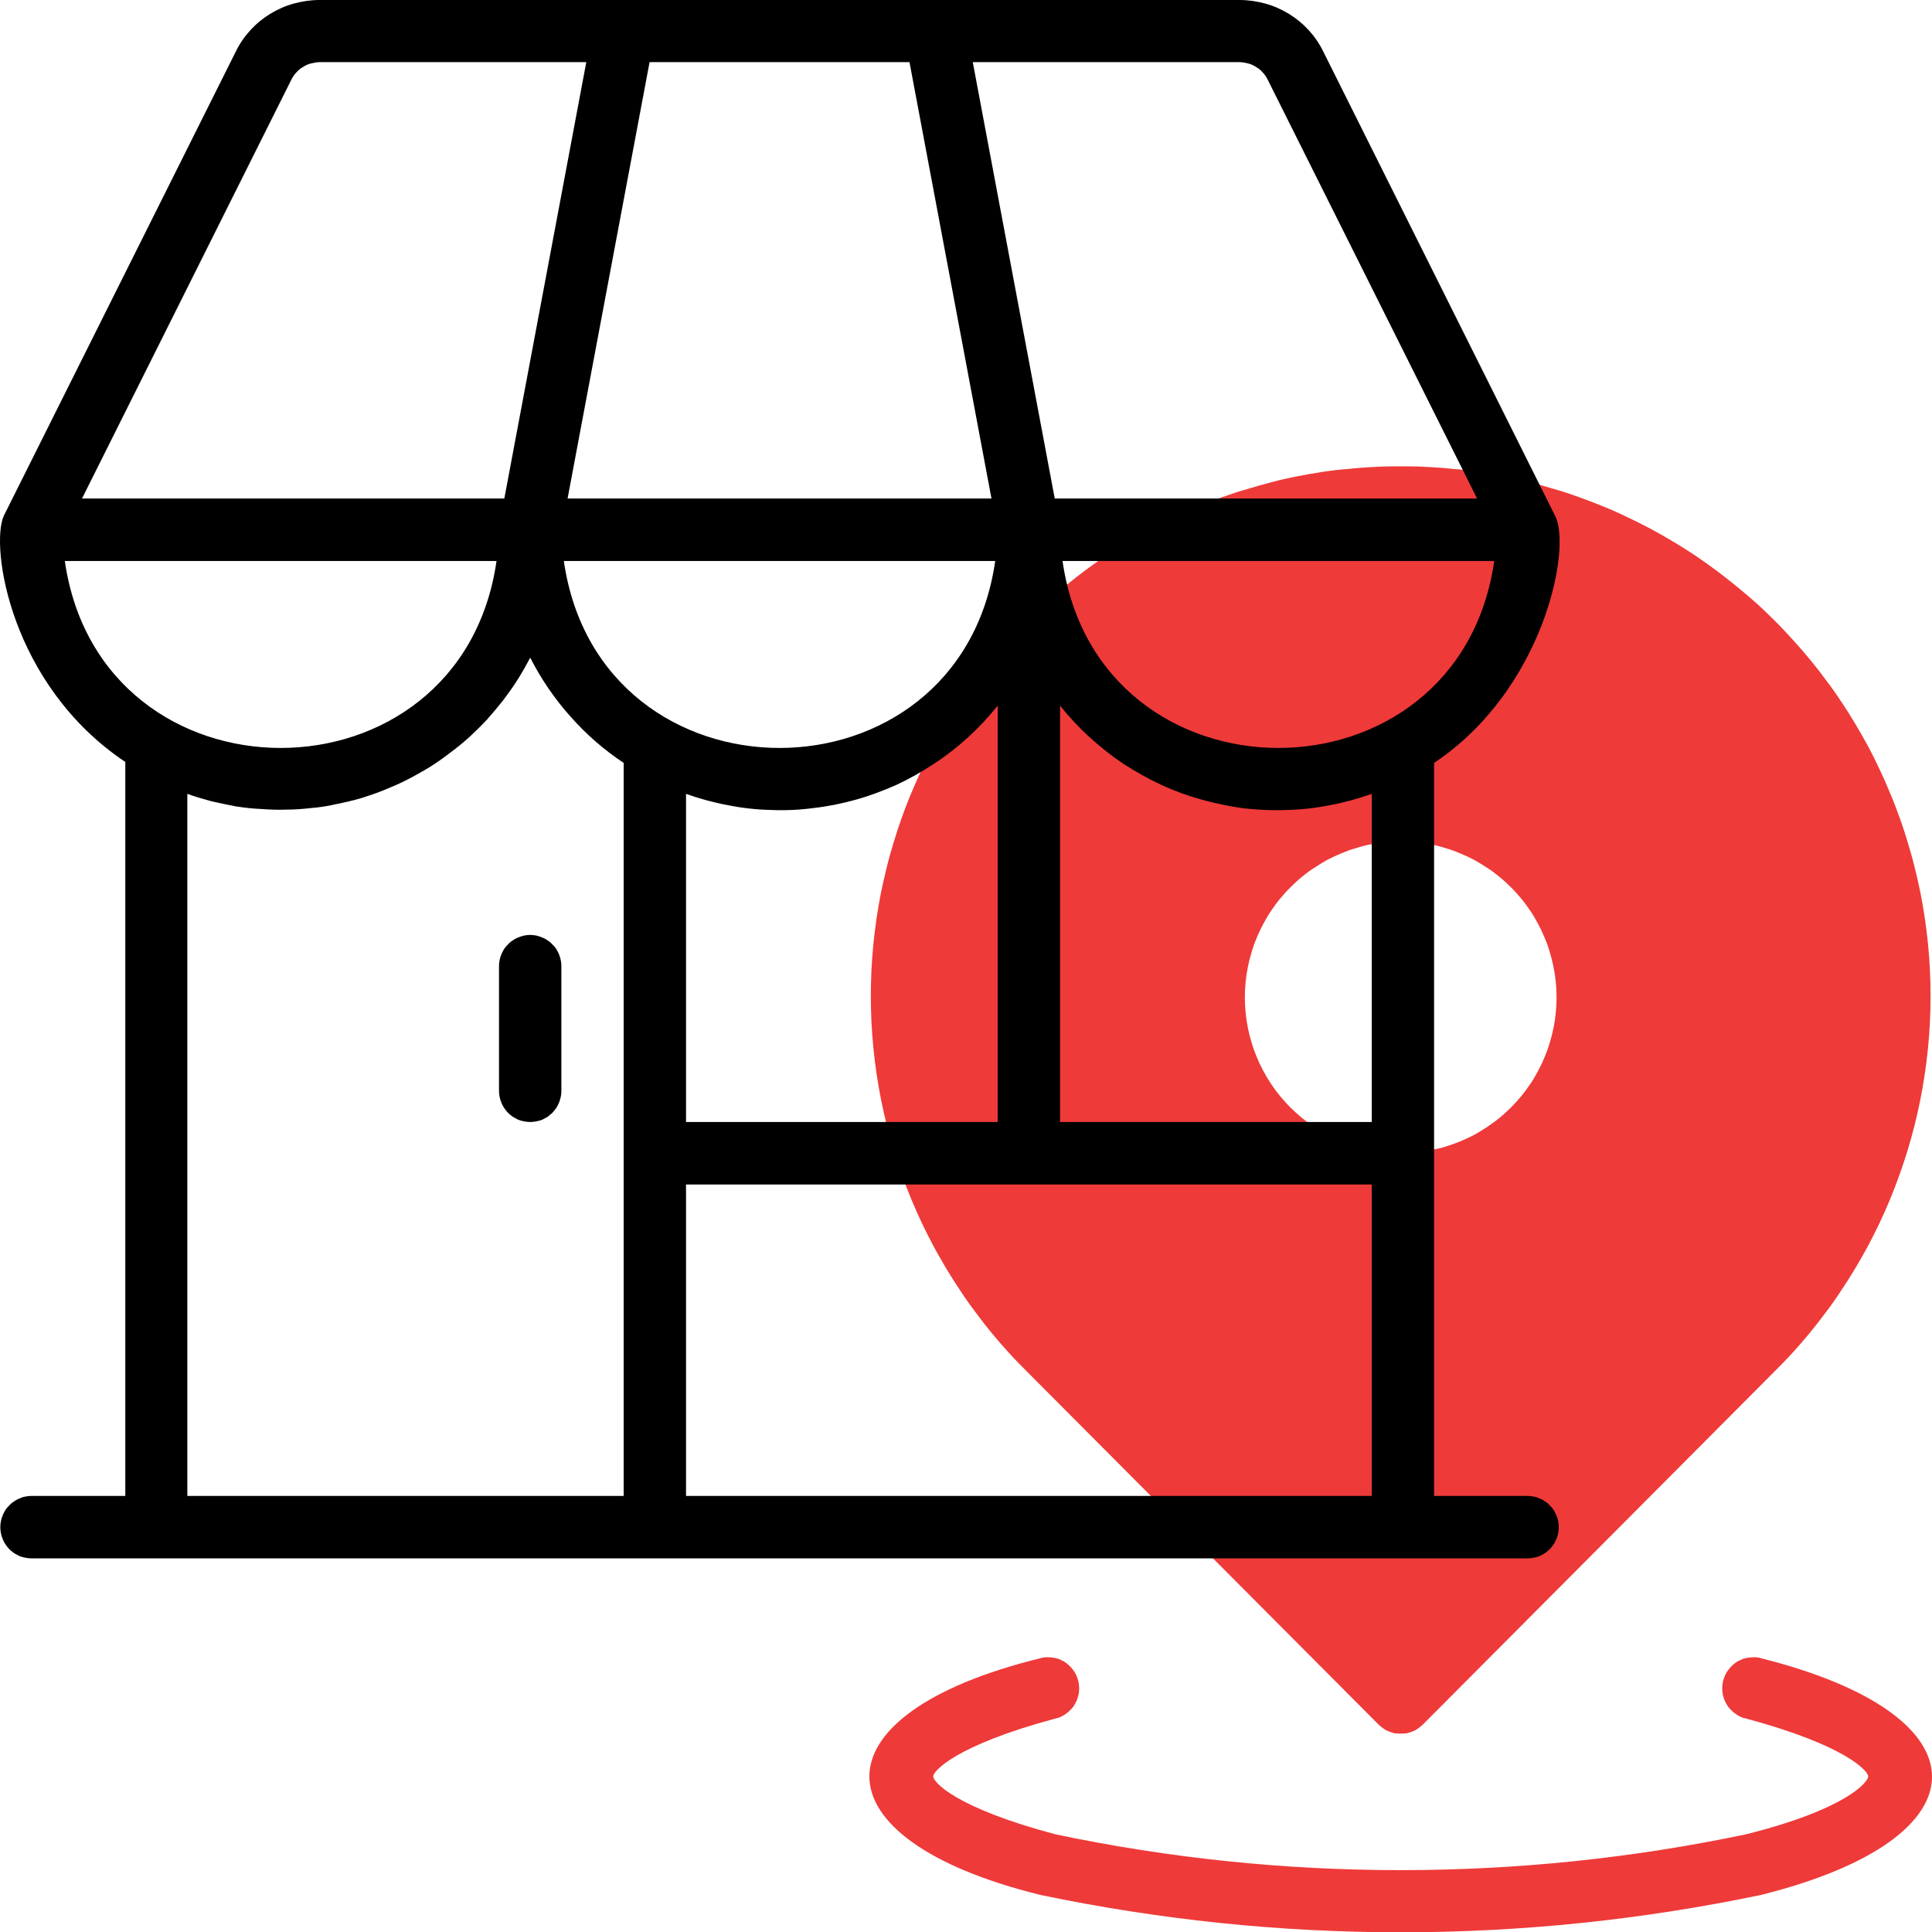
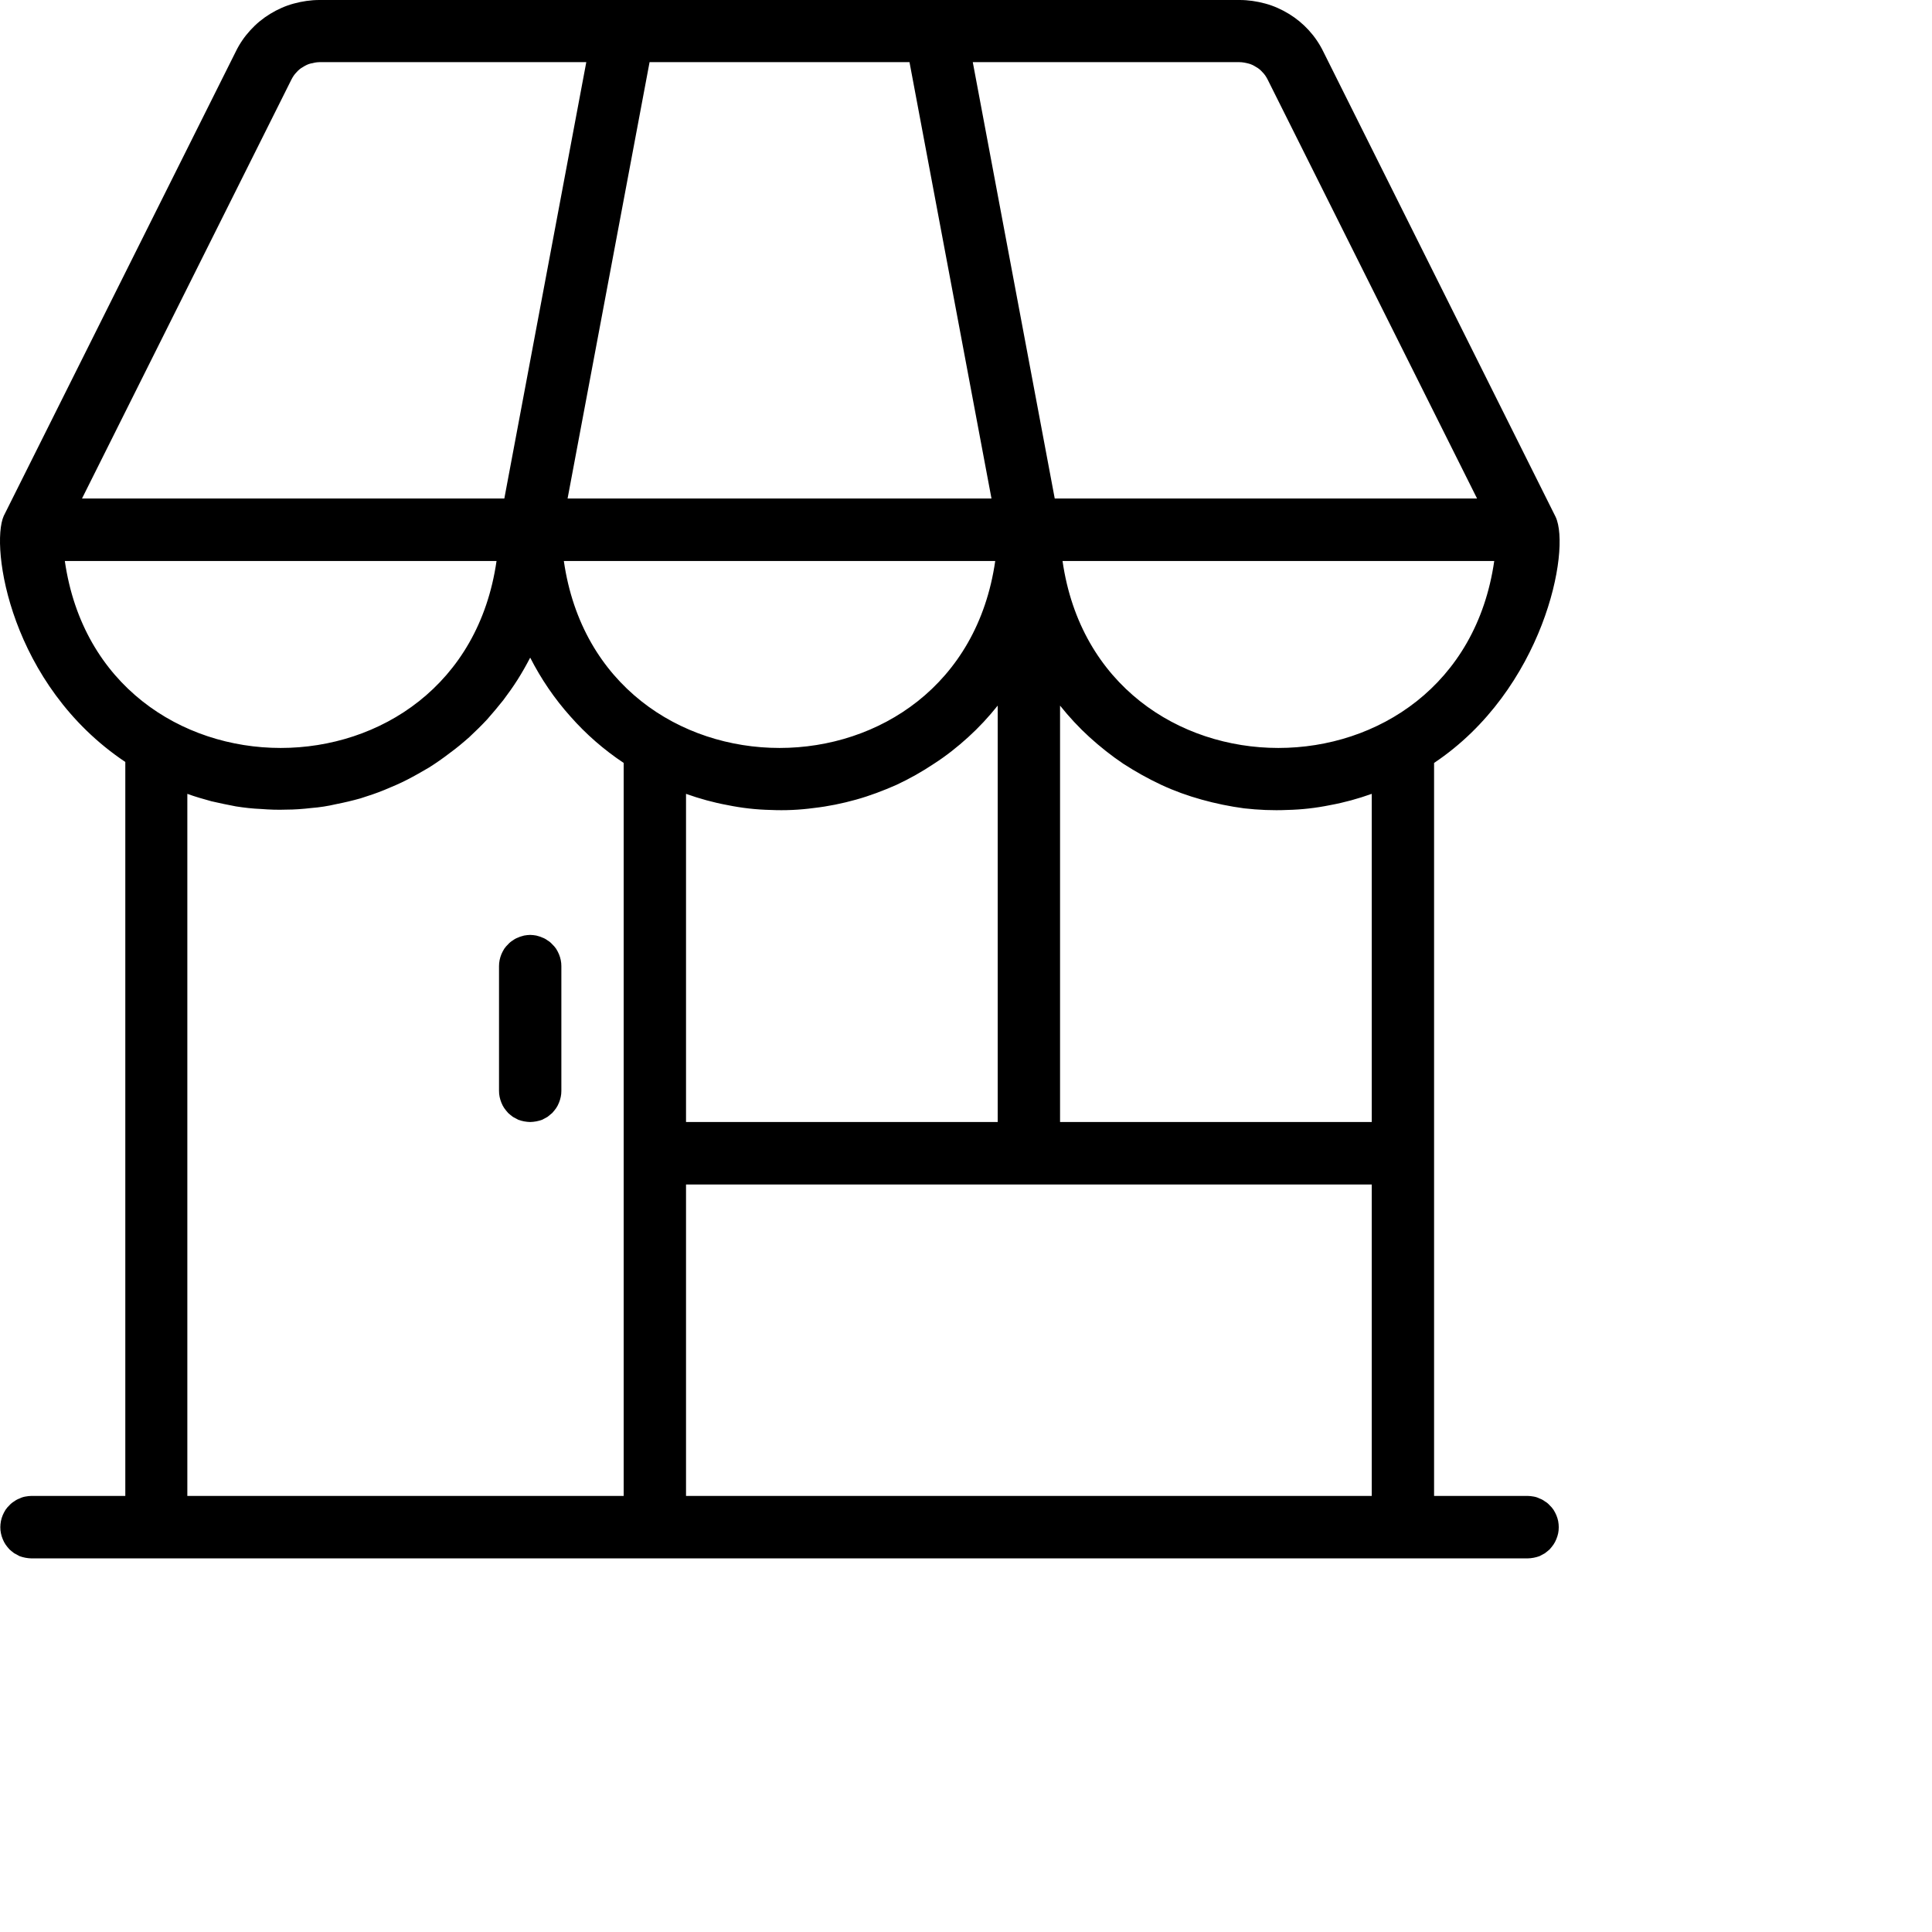
<svg xmlns="http://www.w3.org/2000/svg" fill="none" fill-rule="evenodd" stroke="black" stroke-width="0.501" stroke-linejoin="bevel" stroke-miterlimit="10" font-family="Times New Roman" font-size="16" style="font-variant-ligatures:none" version="1.1" overflow="visible" width="59.991pt" height="59.998pt" viewBox="-59.991 -1086.75 59.991 59.998">
  <defs> </defs>
  <g id="Page background" transform="scale(1 -1)" />
  <g id="objects" transform="scale(1 -1)" />
  <g id="Layer 1" transform="scale(1 -1)">
    <g id="Group" fill-rule="nonzero" stroke-linejoin="miter" stroke="none" stroke-width="0.052">
-       <path d="M -17.185,1033.2 C -17.14,1033.16 -17.091,1033.12 -17.038,1033.08 C -16.985,1033.04 -16.929,1033.01 -16.87,1032.99 C -16.811,1032.96 -16.75,1032.95 -16.687,1032.93 C -16.625,1032.92 -16.561,1032.92 -16.498,1032.92 C -16.434,1032.92 -16.37,1032.92 -16.308,1032.93 C -16.245,1032.95 -16.184,1032.96 -16.125,1032.99 C -16.066,1033.01 -16.01,1033.04 -15.957,1033.08 C -15.904,1033.12 -15.856,1033.16 -15.81,1033.2 L -4.884,1044.17 C -4.693,1044.36 -4.507,1044.55 -4.325,1044.75 C -4.144,1044.95 -3.968,1045.15 -3.797,1045.36 C -3.625,1045.57 -3.459,1045.78 -3.298,1046 C -3.137,1046.21 -2.982,1046.43 -2.832,1046.66 C -2.682,1046.88 -2.537,1047.11 -2.399,1047.34 C -2.259,1047.57 -2.126,1047.81 -1.999,1048.04 C -1.872,1048.28 -1.75,1048.52 -1.635,1048.76 C -1.519,1049.01 -1.41,1049.25 -1.306,1049.5 C -1.203,1049.75 -1.105,1050 -1.014,1050.26 C -0.923,1050.51 -0.838,1050.77 -0.76,1051.02 C -0.681,1051.28 -0.609,1051.54 -0.543,1051.8 C -0.477,1052.06 -0.418,1052.33 -0.365,1052.59 C -0.312,1052.85 -0.266,1053.12 -0.226,1053.39 C -0.186,1053.65 -0.152,1053.92 -0.126,1054.19 C -0.099,1054.46 -0.079,1054.72 -0.065,1054.99 C -0.052,1055.26 -0.045,1055.53 -0.045,1055.8 C -0.044,1056.07 -0.051,1056.34 -0.063,1056.61 C -0.076,1056.88 -0.096,1057.15 -0.122,1057.42 C -0.148,1057.68 -0.181,1057.95 -0.22,1058.22 C -0.259,1058.49 -0.305,1058.75 -0.357,1059.02 C -0.41,1059.28 -0.469,1059.54 -0.534,1059.8 C -0.599,1060.07 -0.671,1060.32 -0.749,1060.58 C -0.827,1060.84 -0.911,1061.1 -1.001,1061.35 C -1.092,1061.6 -1.189,1061.86 -1.292,1062.1 C -1.394,1062.35 -1.503,1062.6 -1.618,1062.84 C -1.733,1063.09 -1.854,1063.33 -1.981,1063.57 C -2.108,1063.8 -2.241,1064.04 -2.379,1064.27 C -2.517,1064.5 -2.661,1064.73 -2.811,1064.95 C -2.96,1065.18 -3.115,1065.4 -3.276,1065.61 C -3.436,1065.83 -3.602,1066.04 -3.772,1066.25 C -3.943,1066.46 -4.119,1066.66 -4.3,1066.86 C -4.481,1067.06 -4.666,1067.26 -4.857,1067.45 C -5.047,1067.64 -5.242,1067.83 -5.442,1068.01 C -5.641,1068.19 -5.845,1068.36 -6.053,1068.53 C -6.262,1068.7 -6.474,1068.87 -6.69,1069.03 C -6.907,1069.19 -7.127,1069.35 -7.351,1069.5 C -7.575,1069.65 -7.802,1069.79 -8.033,1069.93 C -8.264,1070.07 -8.499,1070.2 -8.736,1070.33 C -8.974,1070.45 -9.215,1070.58 -9.458,1070.69 C -9.702,1070.81 -9.948,1070.92 -10.197,1071.02 C -10.446,1071.12 -10.697,1071.22 -10.951,1071.31 C -11.205,1071.4 -11.46,1071.49 -11.718,1071.56 C -11.976,1071.64 -12.235,1071.71 -12.497,1071.78 C -12.758,1071.85 -13.021,1071.91 -13.285,1071.96 C -13.55,1072.01 -13.815,1072.06 -14.082,1072.1 C -14.348,1072.14 -14.616,1072.17 -14.884,1072.19 C -15.152,1072.22 -15.42,1072.24 -15.69,1072.25 C -15.959,1072.27 -16.228,1072.27 -16.498,1072.27 C -16.767,1072.27 -17.036,1072.27 -17.306,1072.25 C -17.575,1072.24 -17.843,1072.22 -18.111,1072.19 C -18.38,1072.17 -18.647,1072.14 -18.913,1072.1 C -19.18,1072.06 -19.446,1072.01 -19.71,1071.96 C -19.974,1071.91 -20.237,1071.85 -20.498,1071.78 C -20.76,1071.71 -21.019,1071.64 -21.277,1071.56 C -21.535,1071.49 -21.791,1071.4 -22.044,1071.31 C -22.298,1071.22 -22.549,1071.12 -22.798,1071.02 C -23.047,1070.92 -23.293,1070.81 -23.537,1070.69 C -23.781,1070.58 -24.021,1070.45 -24.259,1070.33 C -24.496,1070.2 -24.731,1070.07 -24.962,1069.93 C -25.193,1069.79 -25.42,1069.65 -25.644,1069.5 C -25.868,1069.35 -26.088,1069.19 -26.305,1069.03 C -26.521,1068.87 -26.733,1068.7 -26.942,1068.53 C -27.15,1068.36 -27.354,1068.19 -27.553,1068.01 C -27.753,1067.83 -27.948,1067.64 -28.138,1067.45 C -28.329,1067.26 -28.515,1067.06 -28.695,1066.86 C -28.876,1066.66 -29.052,1066.46 -29.223,1066.25 C -29.394,1066.04 -29.559,1065.83 -29.719,1065.61 C -29.88,1065.4 -30.035,1065.18 -30.184,1064.95 C -30.334,1064.73 -30.478,1064.5 -30.616,1064.27 C -30.755,1064.04 -30.887,1063.8 -31.014,1063.57 C -31.141,1063.33 -31.262,1063.09 -31.377,1062.84 C -31.492,1062.6 -31.601,1062.35 -31.704,1062.1 C -31.807,1061.86 -31.903,1061.6 -31.994,1061.35 C -32.084,1061.1 -32.169,1060.84 -32.247,1060.58 C -32.325,1060.32 -32.396,1060.07 -32.461,1059.8 C -32.527,1059.54 -32.585,1059.28 -32.638,1059.02 C -32.69,1058.75 -32.736,1058.49 -32.775,1058.22 C -32.814,1057.95 -32.847,1057.68 -32.873,1057.42 C -32.899,1057.15 -32.919,1056.88 -32.932,1056.61 C -32.945,1056.34 -32.951,1056.07 -32.951,1055.8 C -32.95,1055.53 -32.943,1055.26 -32.93,1054.99 C -32.916,1054.72 -32.896,1054.46 -32.869,1054.19 C -32.843,1053.92 -32.809,1053.65 -32.77,1053.39 C -32.73,1053.12 -32.683,1052.85 -32.63,1052.59 C -32.577,1052.33 -32.518,1052.06 -32.452,1051.8 C -32.386,1051.54 -32.314,1051.28 -32.236,1051.02 C -32.157,1050.77 -32.072,1050.51 -31.981,1050.26 C -31.89,1050 -31.793,1049.75 -31.689,1049.5 C -31.586,1049.25 -31.476,1049.01 -31.36,1048.76 C -31.245,1048.52 -31.124,1048.28 -30.996,1048.04 C -30.869,1047.81 -30.736,1047.57 -30.597,1047.34 C -30.458,1047.11 -30.313,1046.88 -30.163,1046.66 C -30.013,1046.43 -29.858,1046.21 -29.697,1046 C -29.536,1045.78 -29.37,1045.57 -29.199,1045.36 C -29.027,1045.15 -28.851,1044.95 -28.67,1044.75 C -28.489,1044.55 -28.302,1044.36 -28.111,1044.17 L -17.185,1033.2 Z M -16.498,1060.62 C -16.339,1060.62 -16.181,1060.61 -16.023,1060.6 C -15.865,1060.58 -15.709,1060.56 -15.553,1060.53 C -15.398,1060.5 -15.245,1060.46 -15.093,1060.41 C -14.941,1060.37 -14.792,1060.31 -14.646,1060.25 C -14.499,1060.19 -14.356,1060.12 -14.216,1060.05 C -14.077,1059.97 -13.941,1059.89 -13.809,1059.8 C -13.677,1059.72 -13.55,1059.62 -13.428,1059.52 C -13.305,1059.42 -13.188,1059.31 -13.076,1059.2 C -12.964,1059.09 -12.857,1058.97 -12.757,1058.85 C -12.656,1058.73 -12.562,1058.6 -12.474,1058.47 C -12.386,1058.34 -12.305,1058.2 -12.23,1058.06 C -12.155,1057.92 -12.088,1057.78 -12.027,1057.63 C -11.966,1057.49 -11.913,1057.34 -11.867,1057.18 C -11.821,1057.03 -11.782,1056.88 -11.751,1056.72 C -11.72,1056.57 -11.697,1056.41 -11.682,1056.26 C -11.666,1056.1 -11.658,1055.94 -11.658,1055.78 C -11.658,1055.62 -11.666,1055.46 -11.682,1055.31 C -11.697,1055.15 -11.72,1054.99 -11.751,1054.84 C -11.782,1054.68 -11.821,1054.53 -11.867,1054.38 C -11.913,1054.22 -11.966,1054.08 -12.027,1053.93 C -12.088,1053.78 -12.155,1053.64 -12.23,1053.5 C -12.305,1053.36 -12.386,1053.22 -12.474,1053.09 C -12.562,1052.96 -12.656,1052.83 -12.757,1052.71 C -12.857,1052.59 -12.964,1052.47 -13.076,1052.36 C -13.188,1052.25 -13.305,1052.14 -13.428,1052.04 C -13.55,1051.94 -13.677,1051.85 -13.809,1051.76 C -13.941,1051.67 -14.077,1051.59 -14.216,1051.51 C -14.356,1051.44 -14.499,1051.37 -14.646,1051.31 C -14.792,1051.25 -14.941,1051.2 -15.093,1051.15 C -15.245,1051.1 -15.398,1051.07 -15.553,1051.04 C -15.709,1051 -15.865,1050.98 -16.023,1050.96 C -16.181,1050.95 -16.339,1050.94 -16.498,1050.94 C -16.656,1050.94 -16.814,1050.95 -16.972,1050.96 C -17.13,1050.98 -17.286,1051 -17.442,1051.04 C -17.597,1051.07 -17.751,1051.1 -17.902,1051.15 C -18.054,1051.2 -18.203,1051.25 -18.349,1051.31 C -18.496,1051.37 -18.639,1051.44 -18.779,1051.51 C -18.918,1051.59 -19.054,1051.67 -19.186,1051.76 C -19.318,1051.85 -19.445,1051.94 -19.568,1052.04 C -19.69,1052.14 -19.807,1052.25 -19.919,1052.36 C -20.032,1052.47 -20.138,1052.59 -20.238,1052.71 C -20.339,1052.83 -20.433,1052.96 -20.521,1053.09 C -20.609,1053.22 -20.691,1053.36 -20.765,1053.5 C -20.84,1053.64 -20.908,1053.78 -20.968,1053.93 C -21.029,1054.08 -21.082,1054.22 -21.128,1054.38 C -21.174,1054.53 -21.213,1054.68 -21.244,1054.84 C -21.275,1054.99 -21.298,1055.15 -21.313,1055.31 C -21.329,1055.46 -21.337,1055.62 -21.337,1055.78 C -21.337,1055.94 -21.329,1056.1 -21.313,1056.26 C -21.298,1056.41 -21.275,1056.57 -21.244,1056.72 C -21.213,1056.88 -21.174,1057.03 -21.128,1057.18 C -21.082,1057.34 -21.029,1057.49 -20.968,1057.63 C -20.908,1057.78 -20.84,1057.92 -20.765,1058.06 C -20.691,1058.2 -20.609,1058.34 -20.521,1058.47 C -20.433,1058.6 -20.339,1058.73 -20.238,1058.85 C -20.138,1058.97 -20.032,1059.09 -19.919,1059.2 C -19.807,1059.31 -19.69,1059.42 -19.568,1059.52 C -19.445,1059.62 -19.318,1059.72 -19.186,1059.8 C -19.054,1059.89 -18.918,1059.97 -18.779,1060.05 C -18.639,1060.12 -18.496,1060.19 -18.349,1060.25 C -18.203,1060.31 -18.054,1060.37 -17.902,1060.41 C -17.751,1060.46 -17.597,1060.5 -17.442,1060.53 C -17.286,1060.56 -17.13,1060.58 -16.972,1060.6 C -16.814,1060.61 -16.656,1060.62 -16.498,1060.62 Z M -27.686,1035.26 C -27.624,1035.28 -27.561,1035.29 -27.498,1035.29 C -27.435,1035.29 -27.372,1035.29 -27.309,1035.28 C -27.246,1035.27 -27.184,1035.26 -27.125,1035.24 C -27.065,1035.21 -27.008,1035.19 -26.953,1035.16 C -26.898,1035.12 -26.848,1035.09 -26.801,1035.04 C -26.753,1035 -26.711,1034.95 -26.673,1034.9 C -26.635,1034.85 -26.602,1034.8 -26.575,1034.74 C -26.548,1034.68 -26.526,1034.62 -26.511,1034.56 C -26.495,1034.5 -26.486,1034.44 -26.483,1034.37 C -26.479,1034.31 -26.482,1034.25 -26.491,1034.18 C -26.501,1034.12 -26.516,1034.06 -26.537,1034 C -26.558,1033.94 -26.585,1033.88 -26.618,1033.83 C -26.65,1033.77 -26.688,1033.72 -26.73,1033.68 C -26.773,1033.63 -26.82,1033.59 -26.871,1033.55 C -26.922,1033.51 -26.976,1033.48 -27.033,1033.45 C -27.09,1033.42 -27.15,1033.4 -27.211,1033.39 C -30.337,1032.55 -31.015,1031.75 -31.015,1031.59 C -31.015,1031.42 -30.337,1030.62 -27.211,1029.79 C -23.678,1029.05 -20.107,1028.68 -16.498,1028.68 C -12.888,1028.68 -9.317,1029.05 -5.784,1029.79 C -2.658,1030.57 -1.98,1031.42 -1.98,1031.59 C -1.98,1031.75 -2.658,1032.55 -5.784,1033.39 C -5.845,1033.4 -5.905,1033.42 -5.962,1033.45 C -6.02,1033.48 -6.074,1033.51 -6.125,1033.55 C -6.176,1033.59 -6.222,1033.63 -6.265,1033.68 C -6.307,1033.72 -6.345,1033.77 -6.378,1033.83 C -6.41,1033.88 -6.437,1033.94 -6.458,1034 C -6.48,1034.06 -6.495,1034.12 -6.504,1034.18 C -6.513,1034.25 -6.516,1034.31 -6.513,1034.37 C -6.51,1034.44 -6.5,1034.5 -6.485,1034.56 C -6.469,1034.62 -6.448,1034.68 -6.421,1034.74 C -6.393,1034.8 -6.361,1034.85 -6.323,1034.9 C -6.285,1034.95 -6.242,1035 -6.195,1035.04 C -6.148,1035.09 -6.097,1035.12 -6.042,1035.16 C -5.988,1035.19 -5.931,1035.21 -5.871,1035.24 C -5.811,1035.26 -5.75,1035.27 -5.687,1035.28 C -5.624,1035.29 -5.561,1035.29 -5.497,1035.29 C -5.434,1035.29 -5.371,1035.28 -5.31,1035.26 C 1.756,1033.49 1.785,1029.68 -5.31,1027.91 C -8.999,1027.14 -12.729,1026.75 -16.498,1026.75 C -20.267,1026.75 -23.996,1027.14 -27.686,1027.91 C -34.751,1029.65 -34.78,1033.52 -27.686,1035.26 L -27.686,1035.26 Z" fill="#ee3a39" marker-start="none" marker-end="none" />
      <path d="M -12.558,1040.3 L -15.461,1040.3 L -15.461,1063.06 C -12.064,1065.33 -11.203,1069.67 -11.687,1070.7 L -18.897,1085.14 C -19.018,1085.39 -19.169,1085.61 -19.351,1085.81 C -19.534,1086.01 -19.74,1086.18 -19.97,1086.32 C -20.2,1086.46 -20.445,1086.57 -20.705,1086.64 C -20.965,1086.71 -21.23,1086.75 -21.5,1086.75 L -50.071,1086.75 C -50.341,1086.75 -50.606,1086.71 -50.866,1086.64 C -51.126,1086.57 -51.371,1086.46 -51.601,1086.32 C -51.831,1086.18 -52.037,1086.01 -52.219,1085.81 C -52.402,1085.61 -52.553,1085.39 -52.674,1085.14 L -59.875,1070.73 C -60.3,1069.77 -59.671,1065.48 -56.1,1063.09 L -56.1,1040.3 L -59.013,1040.3 C -59.077,1040.3 -59.14,1040.29 -59.202,1040.28 C -59.264,1040.27 -59.325,1040.25 -59.384,1040.22 C -59.442,1040.2 -59.498,1040.17 -59.551,1040.13 C -59.604,1040.1 -59.653,1040.06 -59.698,1040.01 C -59.743,1039.97 -59.783,1039.92 -59.818,1039.87 C -59.853,1039.81 -59.883,1039.76 -59.907,1039.7 C -59.932,1039.64 -59.95,1039.58 -59.962,1039.52 C -59.975,1039.45 -59.981,1039.39 -59.981,1039.33 C -59.981,1039.26 -59.975,1039.2 -59.962,1039.14 C -59.95,1039.08 -59.932,1039.02 -59.907,1038.96 C -59.883,1038.9 -59.853,1038.84 -59.818,1038.79 C -59.783,1038.74 -59.743,1038.69 -59.698,1038.64 C -59.653,1038.6 -59.604,1038.56 -59.551,1038.52 C -59.498,1038.49 -59.442,1038.46 -59.384,1038.43 C -59.325,1038.41 -59.264,1038.39 -59.202,1038.38 C -59.14,1038.37 -59.077,1038.36 -59.013,1038.36 L -12.558,1038.36 C -12.494,1038.36 -12.431,1038.37 -12.369,1038.38 C -12.306,1038.39 -12.246,1038.41 -12.187,1038.43 C -12.128,1038.46 -12.073,1038.49 -12.02,1038.52 C -11.967,1038.56 -11.918,1038.6 -11.873,1038.64 C -11.828,1038.69 -11.788,1038.74 -11.753,1038.79 C -11.718,1038.84 -11.688,1038.9 -11.664,1038.96 C -11.639,1039.02 -11.621,1039.08 -11.608,1039.14 C -11.596,1039.2 -11.59,1039.26 -11.59,1039.33 C -11.59,1039.39 -11.596,1039.45 -11.608,1039.52 C -11.621,1039.58 -11.639,1039.64 -11.664,1039.7 C -11.688,1039.76 -11.718,1039.81 -11.753,1039.87 C -11.788,1039.92 -11.828,1039.97 -11.873,1040.01 C -11.918,1040.06 -11.967,1040.1 -12.02,1040.13 C -12.073,1040.17 -12.128,1040.2 -12.187,1040.22 C -12.246,1040.25 -12.306,1040.27 -12.369,1040.28 C -12.431,1040.29 -12.494,1040.3 -12.558,1040.3 Z M -29.088,1069.33 C -30.201,1061.59 -41.37,1061.59 -42.483,1069.33 L -29.088,1069.33 Z M -42.367,1071.27 L -39.821,1084.82 L -31.75,1084.82 L -29.204,1071.27 L -42.367,1071.27 Z M -29.011,1064.84 L -29.011,1051.91 L -38.689,1051.91 L -38.689,1062.1 C -38.267,1061.95 -37.836,1061.83 -37.396,1061.75 C -36.956,1061.66 -36.512,1061.61 -36.064,1061.6 C -35.616,1061.58 -35.17,1061.6 -34.725,1061.66 C -34.28,1061.71 -33.842,1061.8 -33.411,1061.92 C -32.98,1062.04 -32.56,1062.2 -32.153,1062.38 C -31.746,1062.57 -31.356,1062.79 -30.983,1063.04 C -30.609,1063.28 -30.257,1063.56 -29.927,1063.86 C -29.596,1064.16 -29.291,1064.49 -29.011,1064.84 Z M -38.689,1049.97 L -17.397,1049.97 L -17.397,1040.3 L -38.689,1040.3 L -38.689,1049.97 Z M -17.397,1051.91 L -27.075,1051.91 L -27.075,1064.84 C -26.795,1064.49 -26.49,1064.16 -26.16,1063.86 C -25.829,1063.56 -25.477,1063.28 -25.104,1063.03 C -24.731,1062.79 -24.34,1062.57 -23.933,1062.38 C -23.526,1062.19 -23.107,1062.04 -22.675,1061.92 C -22.244,1061.8 -21.806,1061.71 -21.361,1061.65 C -20.916,1061.6 -20.47,1061.58 -20.022,1061.6 C -19.574,1061.61 -19.13,1061.66 -18.69,1061.75 C -18.249,1061.83 -17.819,1061.95 -17.397,1062.1 L -17.397,1051.91 Z M -26.998,1069.33 L -13.593,1069.33 C -14.706,1061.59 -25.885,1061.59 -26.998,1069.33 Z M -20.629,1084.28 L -14.126,1071.27 L -27.24,1071.27 L -29.785,1084.82 L -21.5,1084.82 C -21.41,1084.82 -21.322,1084.8 -21.235,1084.78 C -21.148,1084.76 -21.066,1084.72 -20.989,1084.67 C -20.912,1084.63 -20.843,1084.57 -20.782,1084.5 C -20.721,1084.44 -20.67,1084.36 -20.629,1084.28 L -20.629,1084.28 Z M -50.942,1084.28 C -50.901,1084.36 -50.85,1084.44 -50.789,1084.5 C -50.728,1084.57 -50.659,1084.63 -50.582,1084.67 C -50.505,1084.72 -50.423,1084.76 -50.336,1084.78 C -50.249,1084.8 -50.161,1084.82 -50.071,1084.82 L -41.786,1084.82 L -44.331,1071.27 L -57.445,1071.27 L -50.942,1084.28 Z M -57.978,1069.33 L -44.573,1069.33 C -45.686,1061.59 -56.865,1061.59 -57.978,1069.33 L -57.978,1069.33 Z M -54.174,1062.1 C -53.928,1062.01 -53.679,1061.94 -53.427,1061.87 C -53.174,1061.81 -52.919,1061.76 -52.662,1061.71 C -52.405,1061.67 -52.146,1061.64 -51.886,1061.63 C -51.626,1061.61 -51.366,1061.6 -51.105,1061.61 C -50.845,1061.61 -50.585,1061.63 -50.326,1061.66 C -50.067,1061.68 -49.81,1061.72 -49.554,1061.78 C -49.299,1061.83 -49.046,1061.89 -48.796,1061.96 C -48.546,1062.04 -48.3,1062.12 -48.058,1062.22 C -47.816,1062.32 -47.578,1062.42 -47.346,1062.54 C -47.113,1062.66 -46.886,1062.79 -46.665,1062.92 C -46.444,1063.06 -46.229,1063.21 -46.022,1063.37 C -45.814,1063.52 -45.613,1063.69 -45.42,1063.86 C -45.227,1064.04 -45.043,1064.22 -44.866,1064.41 C -44.689,1064.61 -44.522,1064.81 -44.363,1065.01 C -44.205,1065.22 -44.055,1065.43 -43.916,1065.65 C -43.777,1065.87 -43.647,1066.1 -43.528,1066.33 C -43.191,1065.67 -42.777,1065.06 -42.285,1064.51 C -41.793,1063.95 -41.24,1063.47 -40.625,1063.06 L -40.625,1040.3 L -54.174,1040.3 L -54.174,1062.1 Z M -42.56,1056.75 L -42.56,1052.88 C -42.56,1052.81 -42.566,1052.75 -42.579,1052.69 C -42.591,1052.63 -42.61,1052.57 -42.634,1052.51 C -42.658,1052.45 -42.688,1052.39 -42.723,1052.34 C -42.759,1052.29 -42.799,1052.24 -42.844,1052.19 C -42.889,1052.15 -42.938,1052.11 -42.99,1052.07 C -43.043,1052.04 -43.099,1052.01 -43.158,1051.98 C -43.216,1051.96 -43.277,1051.94 -43.339,1051.93 C -43.402,1051.92 -43.465,1051.91 -43.528,1051.91 C -43.592,1051.91 -43.655,1051.92 -43.717,1051.93 C -43.779,1051.94 -43.84,1051.96 -43.898,1051.98 C -43.957,1052.01 -44.013,1052.04 -44.066,1052.07 C -44.119,1052.11 -44.168,1052.15 -44.212,1052.19 C -44.257,1052.24 -44.297,1052.29 -44.333,1052.34 C -44.368,1052.39 -44.398,1052.45 -44.422,1052.51 C -44.446,1052.57 -44.465,1052.63 -44.477,1052.69 C -44.49,1052.75 -44.496,1052.81 -44.496,1052.88 L -44.496,1056.75 C -44.496,1056.81 -44.49,1056.88 -44.477,1056.94 C -44.465,1057 -44.446,1057.06 -44.422,1057.12 C -44.398,1057.18 -44.368,1057.23 -44.333,1057.29 C -44.297,1057.34 -44.257,1057.39 -44.212,1057.43 C -44.168,1057.48 -44.119,1057.52 -44.066,1057.55 C -44.013,1057.59 -43.957,1057.62 -43.898,1057.64 C -43.84,1057.67 -43.779,1057.68 -43.717,1057.7 C -43.655,1057.71 -43.592,1057.72 -43.528,1057.72 C -43.465,1057.72 -43.402,1057.71 -43.339,1057.7 C -43.277,1057.68 -43.216,1057.67 -43.158,1057.64 C -43.099,1057.62 -43.043,1057.59 -42.99,1057.55 C -42.938,1057.52 -42.889,1057.48 -42.844,1057.43 C -42.799,1057.39 -42.759,1057.34 -42.723,1057.29 C -42.688,1057.23 -42.658,1057.18 -42.634,1057.12 C -42.61,1057.06 -42.591,1057 -42.579,1056.94 C -42.566,1056.88 -42.56,1056.81 -42.56,1056.75 Z" fill="#000000" marker-start="none" marker-end="none" />
    </g>
  </g>
  <g id="Layer_3" transform="scale(1 -1)" />
</svg>